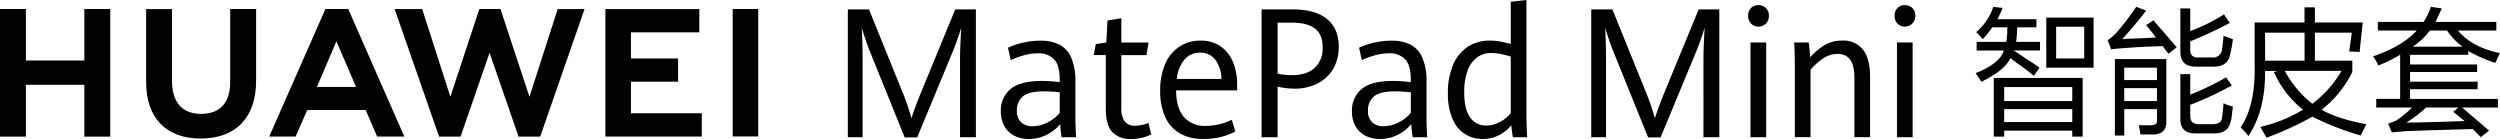
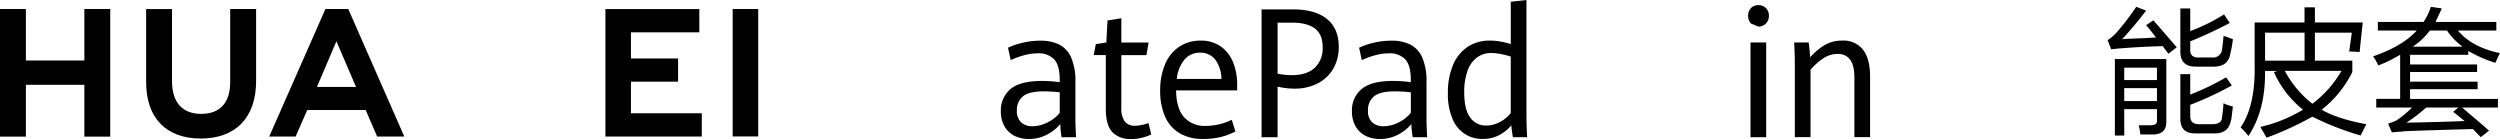
<svg xmlns="http://www.w3.org/2000/svg" id="图层_1" width="719.309" height="40" viewBox="0 0 719.309 40">
  <g id="组_61853" data-name="组 61853">
    <g id="组_61849" data-name="组 61849" transform="translate(0 2.588)">
      <path id="路径_129" data-name="路径 129" d="M24.271,18.677H7.449V3.86H0V40.581H7.449V25.67H24.271V40.581H31.72V3.86H24.271Z" transform="translate(0 -3.86)" />
      <path id="路径_130" data-name="路径 130" d="M86.9,24.879c0,5.967-2.963,9.159-8.347,9.159s-8.394-3.279-8.394-9.413V3.887H62.71V24.879c0,10.325,5.739,16.252,15.743,16.252s15.9-6.034,15.9-16.554V3.86H86.9V24.872Z" transform="translate(-20.665 -3.86)" />
-       <path id="路径_131" data-name="路径 131" d="M208.143,29.11,199.8,3.86h-6.074l-8.341,25.25L177.282,3.88H169.35l12.792,36.7h6.175l8.347-24.11,8.347,24.11h6.222l12.759-36.7h-7.724Z" transform="translate(-55.807 -3.86)" />
      <path id="路径_132" data-name="路径 132" d="M267.158,24.792h13.557V18.107H267.158V10.591H286.83V3.9H259.81V40.568h27.73V33.883H267.158Z" transform="translate(-85.616 -3.873)" />
      <rect id="矩形_16063" data-name="矩形 16063" width="7.348" height="36.668" transform="translate(210.808)" />
      <path id="路径_133" data-name="路径 133" d="M143.287,32.918l3.3,7.643H154.4L138.272,3.86h-6.564L115.53,40.555h7.6l3.346-7.643h16.8Zm-8.421-19.765,5.652,13.141H129.254l5.612-13.141Z" transform="translate(-38.071 -3.86)" />
    </g>
    <g id="组_61850" data-name="组 61850" transform="translate(243.942)">
-       <path id="路径_134" data-name="路径 134" d="M370.29,16.363q-.613-1.5-1.314-3.54t-1.14-3.52c.067.945.121,2.286.174,4.009s.074,3.372.074,4.928V40.8H363.84V4.02h6.081l9.34,23.064a66.565,66.565,0,0,1,2.89,8.28q1.076-3.429,3.064-8.207L394.748,4.02h5.934V40.8h-4.559V18.241q0-3.128.342-8.937a81.167,81.167,0,0,1-2.816,7.8l-9.856,23.748h-3.6l-9.9-24.485Z" transform="translate(-363.84 -1.325)" />
      <path id="路径_135" data-name="路径 135" d="M446.989,45.221a25.383,25.383,0,0,1-.389-3.781,12.235,12.235,0,0,1-3.835,3.051,11.039,11.039,0,0,1-5.236,1.247,9.064,9.064,0,0,1-4.1-.912,6.865,6.865,0,0,1-2.87-2.715,8.554,8.554,0,0,1-1.053-4.392,7.926,7.926,0,0,1,2.742-6.309q2.746-2.373,9.118-2.373a38.577,38.577,0,0,1,5.075.355v-.684q0-4.214-1.643-5.92a6.1,6.1,0,0,0-4.606-1.7,15.391,15.391,0,0,0-4.083.583,21.44,21.44,0,0,0-3.761,1.395l-.784-3.58a19.9,19.9,0,0,1,3.983-1.381,21.494,21.494,0,0,1,5.31-.65,12.094,12.094,0,0,1,5.4,1.093,7.556,7.556,0,0,1,3.46,3.708,16.727,16.727,0,0,1,1.24,7.06V40.078c0,1.133.067,2.856.194,5.156h-4.17Zm-3.983-4.284a10.251,10.251,0,0,0,3.446-2.729V32.314a39.926,39.926,0,0,0-4.532-.282q-4.385,0-6.095,1.475a4.971,4.971,0,0,0-1.7,3.962,4.38,4.38,0,0,0,1.214,3.48,4.646,4.646,0,0,0,3.272,1.12A9.481,9.481,0,0,0,443.006,40.936Z" transform="translate(-385.48 -5.75)" />
      <path id="路径_136" data-name="路径 136" d="M474.717,40.572q-1.871-1.981-1.877-6.577V18.427h-3.48l.61-3.171,3.017-.456.342-6.322L477.3,7.82v6.986h7.844l-.61,3.634H477.3V33.552a6.444,6.444,0,0,0,.979,3.962,3.655,3.655,0,0,0,3.064,1.247,11.761,11.761,0,0,0,3.775-.784l.784,3.279a13.2,13.2,0,0,1-2.6.939,12.68,12.68,0,0,1-3.185.382,7.082,7.082,0,0,1-5.4-1.985Z" transform="translate(-398.612 -2.577)" />
      <path id="路径_137" data-name="路径 137" d="M520.036,31.751h-17.58q.05,5.109,2.246,7.657a7.891,7.891,0,0,0,6.336,2.554,16.928,16.928,0,0,0,7.429-1.75l1.053,3.352a18.91,18.91,0,0,1-4.2,1.6,21.14,21.14,0,0,1-5.163.556,12.844,12.844,0,0,1-6.7-1.649,10.424,10.424,0,0,1-4.17-4.76,18.042,18.042,0,0,1-1.408-7.482,18.953,18.953,0,0,1,1.468-7.744,11.23,11.23,0,0,1,4.1-4.955,10.954,10.954,0,0,1,6.068-1.7,9.77,9.77,0,0,1,5.893,1.75,10.29,10.29,0,0,1,3.493,4.613A16.783,16.783,0,0,1,520.022,30v1.75ZM515.5,28.446a9.517,9.517,0,0,0-1.851-5.652,5.366,5.366,0,0,0-4.3-1.891,5.705,5.705,0,0,0-4.425,1.918,10.257,10.257,0,0,0-2.266,5.625Z" transform="translate(-408.007 -5.744)" />
      <path id="路径_138" data-name="路径 138" d="M541.39,4.02h8.924q6.477,0,9.876,2.756t3.406,7.985a12.372,12.372,0,0,1-1.6,6.363,10.886,10.886,0,0,1-4.5,4.217,14.272,14.272,0,0,1-6.617,1.488A21.061,21.061,0,0,1,546,26.246V40.8H541.39V4.02Zm15.287,16.822a7.642,7.642,0,0,0,2.293-5.907c0-2.528-.751-4.291-2.246-5.411s-3.667-1.676-6.51-1.676H546V22.525a22.142,22.142,0,0,0,4.023.429q4.365,0,6.658-2.119Z" transform="translate(-422.349 -1.325)" />
      <path id="路径_139" data-name="路径 139" d="M597.659,45.221a25.383,25.383,0,0,1-.389-3.781,12.235,12.235,0,0,1-3.835,3.051,11.039,11.039,0,0,1-5.236,1.247,9.064,9.064,0,0,1-4.1-.912,6.865,6.865,0,0,1-2.87-2.715,8.554,8.554,0,0,1-1.053-4.392,7.926,7.926,0,0,1,2.742-6.309q2.746-2.373,9.118-2.373a38.578,38.578,0,0,1,5.075.355v-.684q0-4.214-1.643-5.92a6.1,6.1,0,0,0-4.606-1.7,15.391,15.391,0,0,0-4.083.583,21.44,21.44,0,0,0-3.761,1.395l-.784-3.58a19.9,19.9,0,0,1,3.983-1.381,21.494,21.494,0,0,1,5.31-.65,12.094,12.094,0,0,1,5.4,1.093,7.556,7.556,0,0,1,3.46,3.708,16.727,16.727,0,0,1,1.24,7.06V40.078c0,1.133.067,2.856.194,5.156h-4.17Zm-3.983-4.284a10.252,10.252,0,0,0,3.446-2.729V32.314a39.928,39.928,0,0,0-4.532-.282q-4.385,0-6.095,1.475a4.971,4.971,0,0,0-1.7,3.962,4.38,4.38,0,0,0,1.214,3.48,4.646,4.646,0,0,0,3.272,1.12A9.481,9.481,0,0,0,593.676,40.936Z" transform="translate(-435.131 -5.75)" />
      <path id="路径_140" data-name="路径 140" d="M640.056,39.47c-.194-1.053-.349-2.186-.463-3.406a11.509,11.509,0,0,1-3.58,2.856,10.006,10.006,0,0,1-4.633,1.053,9.064,9.064,0,0,1-8.656-5.679,17.885,17.885,0,0,1-1.374-7.529,20.378,20.378,0,0,1,1.448-8,11.639,11.639,0,0,1,4.177-5.243,11.377,11.377,0,0,1,6.51-1.844,16.7,16.7,0,0,1,3.1.3,23.364,23.364,0,0,1,2.856.711V.51L643.951,0V32.585c0,2.233.067,4.532.194,6.886h-4.1ZM636.4,35.059a9.6,9.6,0,0,0,3.037-2.528V16.279a23.535,23.535,0,0,0-2.829-.724,14.557,14.557,0,0,0-2.736-.3,6.866,6.866,0,0,0-4.157,1.281,8.155,8.155,0,0,0-2.709,3.822,17.769,17.769,0,0,0-.959,6.222q0,5,1.75,7.275a5.458,5.458,0,0,0,4.526,2.273,8.274,8.274,0,0,0,4.07-1.079Z" transform="translate(-448.698)" />
    </g>
    <g id="组_61851" data-name="组 61851" transform="translate(457.841 1.475)">
-       <path id="路径_141" data-name="路径 141" d="M689.32,16.363q-.613-1.5-1.314-3.54t-1.14-3.52c.067.945.121,2.286.174,4.009s.074,3.372.074,4.928V40.8H682.87V4.02h6.081l9.34,23.064a66.575,66.575,0,0,1,2.89,8.28q1.076-3.429,3.064-8.207L713.778,4.02h5.934V40.8h-4.559V18.241q0-3.128.342-8.937a81.151,81.151,0,0,1-2.816,7.8l-9.856,23.748h-3.6l-9.9-24.485Z" transform="translate(-682.87 -2.8)" />
-       <path id="路径_142" data-name="路径 142" d="M751.021,7.5a3.122,3.122,0,0,1-.831-2.246,3.01,3.01,0,0,1,.831-2.213,2.89,2.89,0,0,1,2.132-.838,2.941,2.941,0,0,1,2.159.851,2.976,2.976,0,0,1,.858,2.2A3.063,3.063,0,0,1,755.3,7.5a2.913,2.913,0,0,1-2.146.878A2.841,2.841,0,0,1,751.021,7.5Zm-.147,5.444h4.512V40.2h-4.512Z" transform="translate(-705.054 -2.2)" />
+       <path id="路径_142" data-name="路径 142" d="M751.021,7.5a3.122,3.122,0,0,1-.831-2.246,3.01,3.01,0,0,1,.831-2.213,2.89,2.89,0,0,1,2.132-.838,2.941,2.941,0,0,1,2.159.851,2.976,2.976,0,0,1,.858,2.2A3.063,3.063,0,0,1,755.3,7.5a2.913,2.913,0,0,1-2.146.878Zm-.147,5.444h4.512V40.2h-4.512Z" transform="translate(-705.054 -2.2)" />
      <path id="路径_143" data-name="路径 143" d="M770.134,24.916q0-3.832-.194-6.959h4.17c.1.577.188,1.294.268,2.159s.141,1.569.174,2.105a18.046,18.046,0,0,1,4.157-3.507,9.775,9.775,0,0,1,5.109-1.294,7.05,7.05,0,0,1,5.947,2.628q2.021,2.625,2.025,7.71V45.2h-4.512V28.06q0-6.809-4.827-6.805a7.354,7.354,0,0,0-4.1,1.26,17.366,17.366,0,0,0-3.7,3.312V45.2h-4.512v-20.3Z" transform="translate(-711.563 -7.216)" />
-       <path id="路径_144" data-name="路径 144" d="M813.871,7.5a3.122,3.122,0,0,1-.831-2.246,3.009,3.009,0,0,1,.831-2.213A2.89,2.89,0,0,1,816,2.2a2.942,2.942,0,0,1,2.159.851,2.976,2.976,0,0,1,.858,2.2,3.063,3.063,0,0,1-.872,2.246A2.913,2.913,0,0,1,816,8.375,2.841,2.841,0,0,1,813.871,7.5Zm-.147,5.444h4.512V40.2h-4.512Z" transform="translate(-725.765 -2.2)" />
    </g>
    <g id="组_61852" data-name="组 61852" transform="translate(568.434 1.964)">
-       <path id="路径_145" data-name="路径 145" d="M849.905,12.233c-.1-.1-.3-.308-.6-.617a8.4,8.4,0,0,0-1.348-1.395A15.989,15.989,0,0,0,852.9,2.94l2.689.308a31.717,31.717,0,0,1-1.5,3.252h11.217V8.827h-5.531a32.808,32.808,0,0,1-.3,4.184h6.879v2.481h-7.623q1.348.774,3.741,2.481a43.08,43.08,0,0,1,3.741,2.481l-1.643,2.327q-1.649-1.4-4.485-3.406c-1-.724-1.743-1.287-2.246-1.7q-1.649,3.57-8.374,6.819c-.5-.825-1.046-1.649-1.643-2.481q7.03-2.786,8.072-6.51h-7.777V13.017h8.522a26.288,26.288,0,0,0,.3-4.184H852.6a34.394,34.394,0,0,1-2.689,3.406Zm3.138,28.039V23.383h25.572V40.272h-2.99v-1.7H856.033v1.7h-2.99Zm2.99-14.254v4.03h19.591v-4.03Zm0,6.356v3.721h19.591V32.373Zm12.115-11.934V6.031h13.61V20.439Zm2.836-11.773V17.8h8.072V8.666h-8.072Z" transform="translate(-847.82 -2.933)" />
      <path id="路径_146" data-name="路径 146" d="M921.952,16.416l-1.643-2.166q-6.285.161-11.814.617a18,18,0,0,0-2.688.308q1.2-.312-.3,0l-1.046-2.635a15.435,15.435,0,0,0,2.394-2.011,71.78,71.78,0,0,0,5.833-7.59l2.843,1.086q-3.289,4.335-6.879,8.213c1.395-.1,3.688-.208,6.879-.308,1.294-.1,2.246-.154,2.843-.154q-1.348-1.861-2.843-3.56l2.092-1.395q1.79,2.011,5.384,6.2.9,1.086,1.348,1.549l-2.394,1.857Zm-15.4,23.547v-22h14.8V35.779c.1,2.481-1.1,3.768-3.587,3.875H913.88a20.333,20.333,0,0,0-.449-2.635h3.292c1.395,0,2.045-.463,1.944-1.395V32.373h-9.42v7.59h-2.689Zm2.689-19.524V24h9.42v-3.56h-9.42Zm0,5.887v3.721h9.42V26.326ZM929.877,39.34q-4.636.151-4.485-4.492V22.3h2.843v5.887a74.927,74.927,0,0,0,10.318-4.961l1.643,2.327a93.447,93.447,0,0,1-11.961,5.578v3.252q0,2.323,2.541,2.327h3.741q2.7,0,2.843-1.857.3-1.861.449-4.184a10.37,10.37,0,0,0,2.689.932q-.151,1.549-.449,3.721l-.147.463q-.754,3.721-4.935,3.56h-5.082Zm.147-19.209c-3.191.107-4.733-1.448-4.633-4.646V3.4h2.843v6.51a51.087,51.087,0,0,0,9.722-4.8L939.6,7.593q-6.286,3.248-11.364,5.27v2.166c-.1,1.757.751,2.581,2.541,2.481h3.741a2.565,2.565,0,0,0,2.843-2.166q.3-2.011.449-4.03a9.72,9.72,0,0,1,1.8.617,5.2,5.2,0,0,1,.9.308,31.26,31.26,0,0,1-.751,4.184q-.6,3.721-4.787,3.721h-4.935Z" transform="translate(-866.485 -2.933)" />
      <path id="路径_147" data-name="路径 147" d="M996.086,40.036a81.889,81.889,0,0,1-13.906-5.424,91.983,91.983,0,0,1-13.161,6.041c-.2-.308-.5-.825-.9-1.549a15.152,15.152,0,0,1-.9-1.549A41.68,41.68,0,0,0,979.485,32.6a28.6,28.6,0,0,1-8.374-10.848l1.193-.308h-3.741q.151,11.314-4.787,18.746a17.472,17.472,0,0,0-2.246-2.481q4.335-6.346,4.036-18.129V7.5h14.355V3.16h2.99V7.5h13.758l-.9,8.522a29.876,29.876,0,0,0-2.99-.154l.751-5.424h-10.62V18.5h10.768v3.252A31.212,31.212,0,0,1,984.855,32.6q4.485,2.635,12.859,4.184-.9,1.7-1.643,3.252ZM968.57,10.441V18.5h11.365V10.441Zm21.985,11h-16.3A30.076,30.076,0,0,0,982.18,30.9a32.126,32.126,0,0,0,8.374-9.454Z" transform="translate(-885.291 -3.006)" />
      <path id="路径_148" data-name="路径 148" d="M1019.761,9.749V7.268h13.161a17.163,17.163,0,0,0,2.092-4.338l3.138.463q-.9,2.011-1.8,3.875h17.5V9.749h-11.063q4.033,4.807,12.115,6.51a14.35,14.35,0,0,0-.9,1.857c-.2.416-.349.724-.449.932a40.542,40.542,0,0,1-7.777-3.406v1.086h-16.748v2.789h19.289v2.166h-19.289v2.789h19.437v2.166h-19.437v2.789h25.27v2.481h-10.318c.4.308.945.778,1.643,1.395,2.588,2.172,4.633,3.922,6.128,5.27l-2.394,1.857-2.246-2.327q-11.968.312-19.738.617a7.909,7.909,0,0,1-1.8.154,15.885,15.885,0,0,1-1.8.154l-1.046-2.481c.9-.308,1.7-.617,2.393-.932a29.731,29.731,0,0,0,4.485-3.714H1019.3V29.42h6.879V16.715a45.564,45.564,0,0,1-5.833,2.943q3.138-1.4-.449.154a14.03,14.03,0,0,0-1.5-2.635q8.528-2.937,12.558-7.435h-11.217Zm8.227,26.49q2.394,0,7.623-.154,6.285-.161,9.118-.308l-3.292-2.635,1.5-1.24h-9.272a41.718,41.718,0,0,1-5.686,4.338Zm6.731-26.49a18.981,18.981,0,0,1-4.935,4.646h14.355a19.379,19.379,0,0,1-4.485-4.646h-4.935Z" transform="translate(-904.032 -2.93)" />
    </g>
  </g>
</svg>